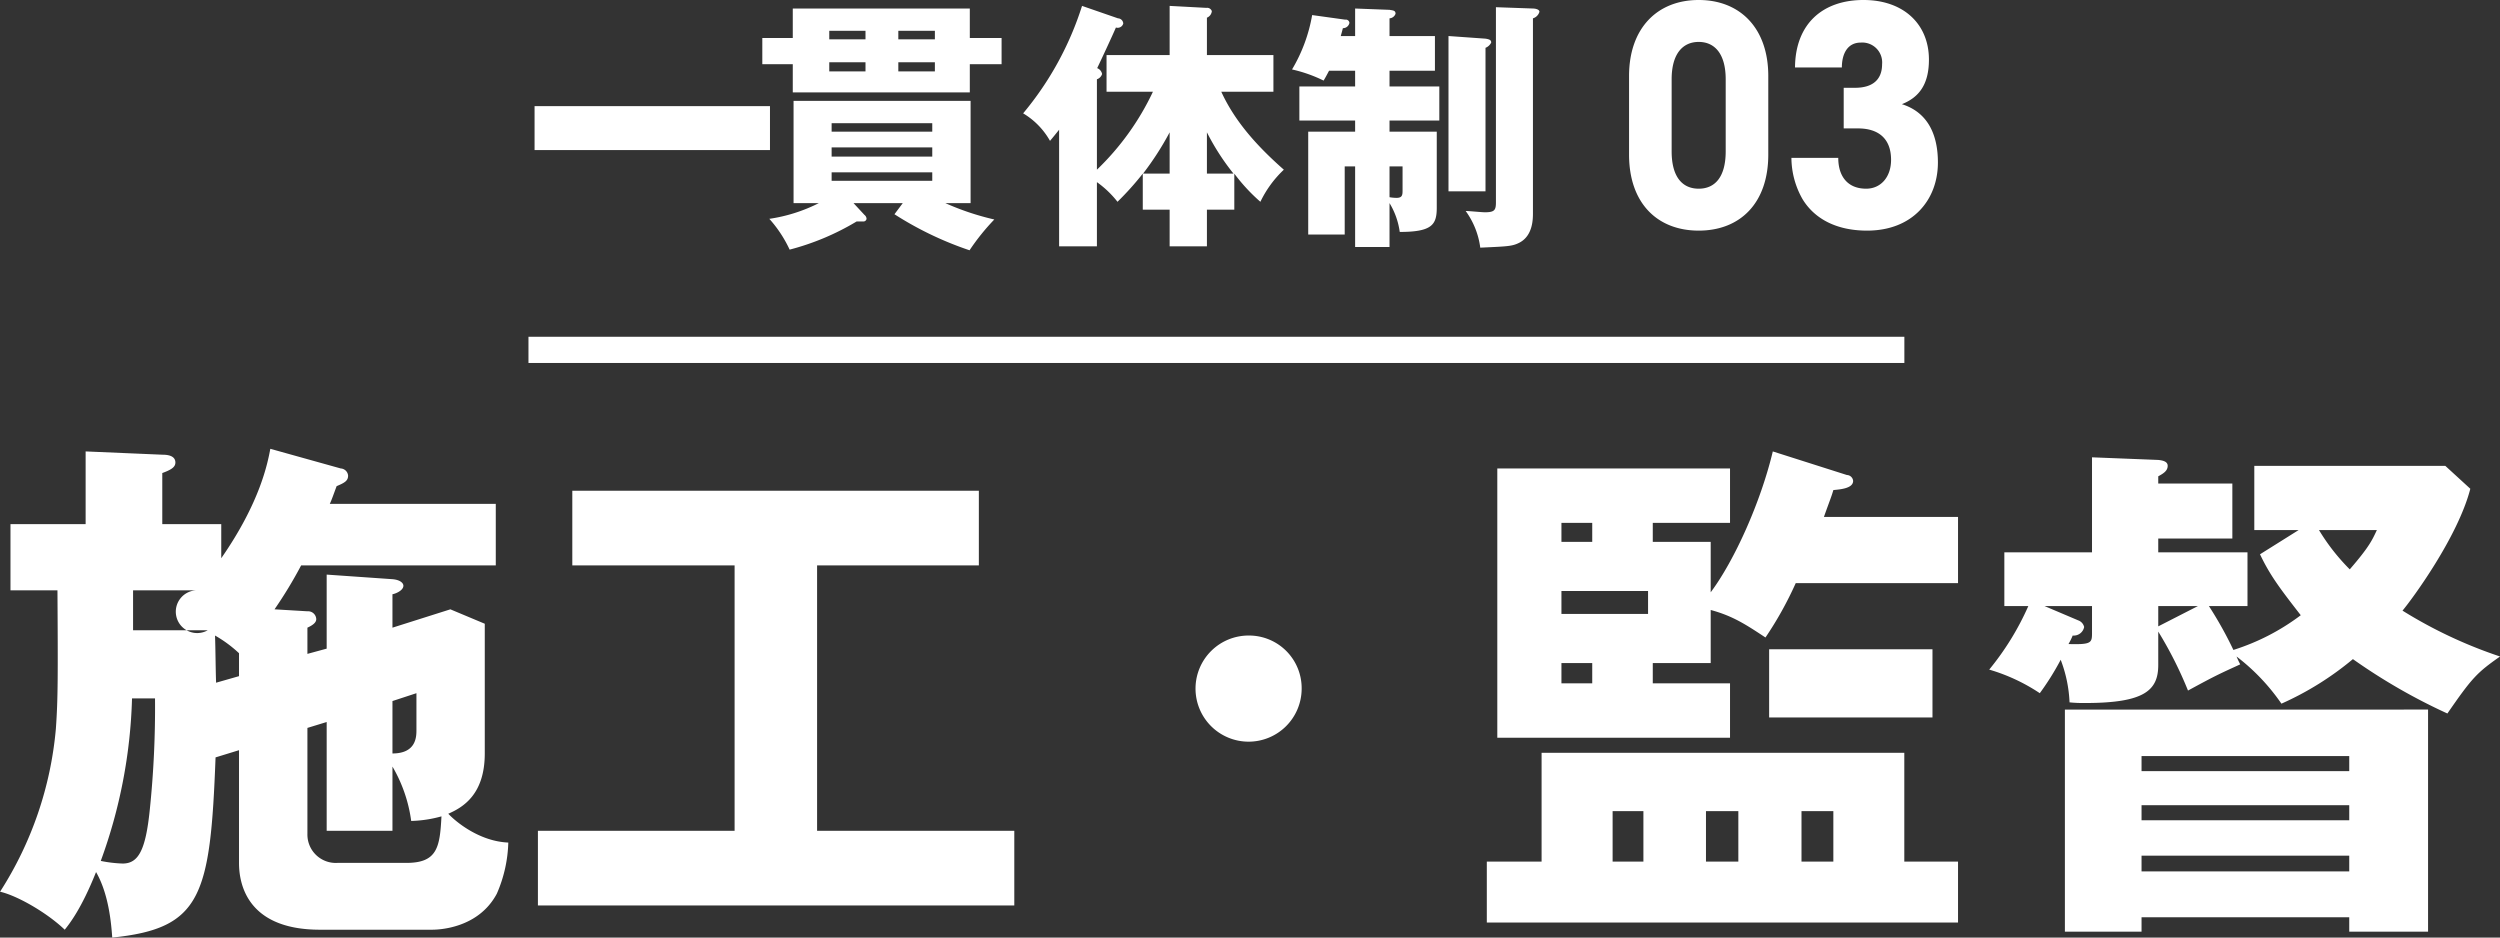
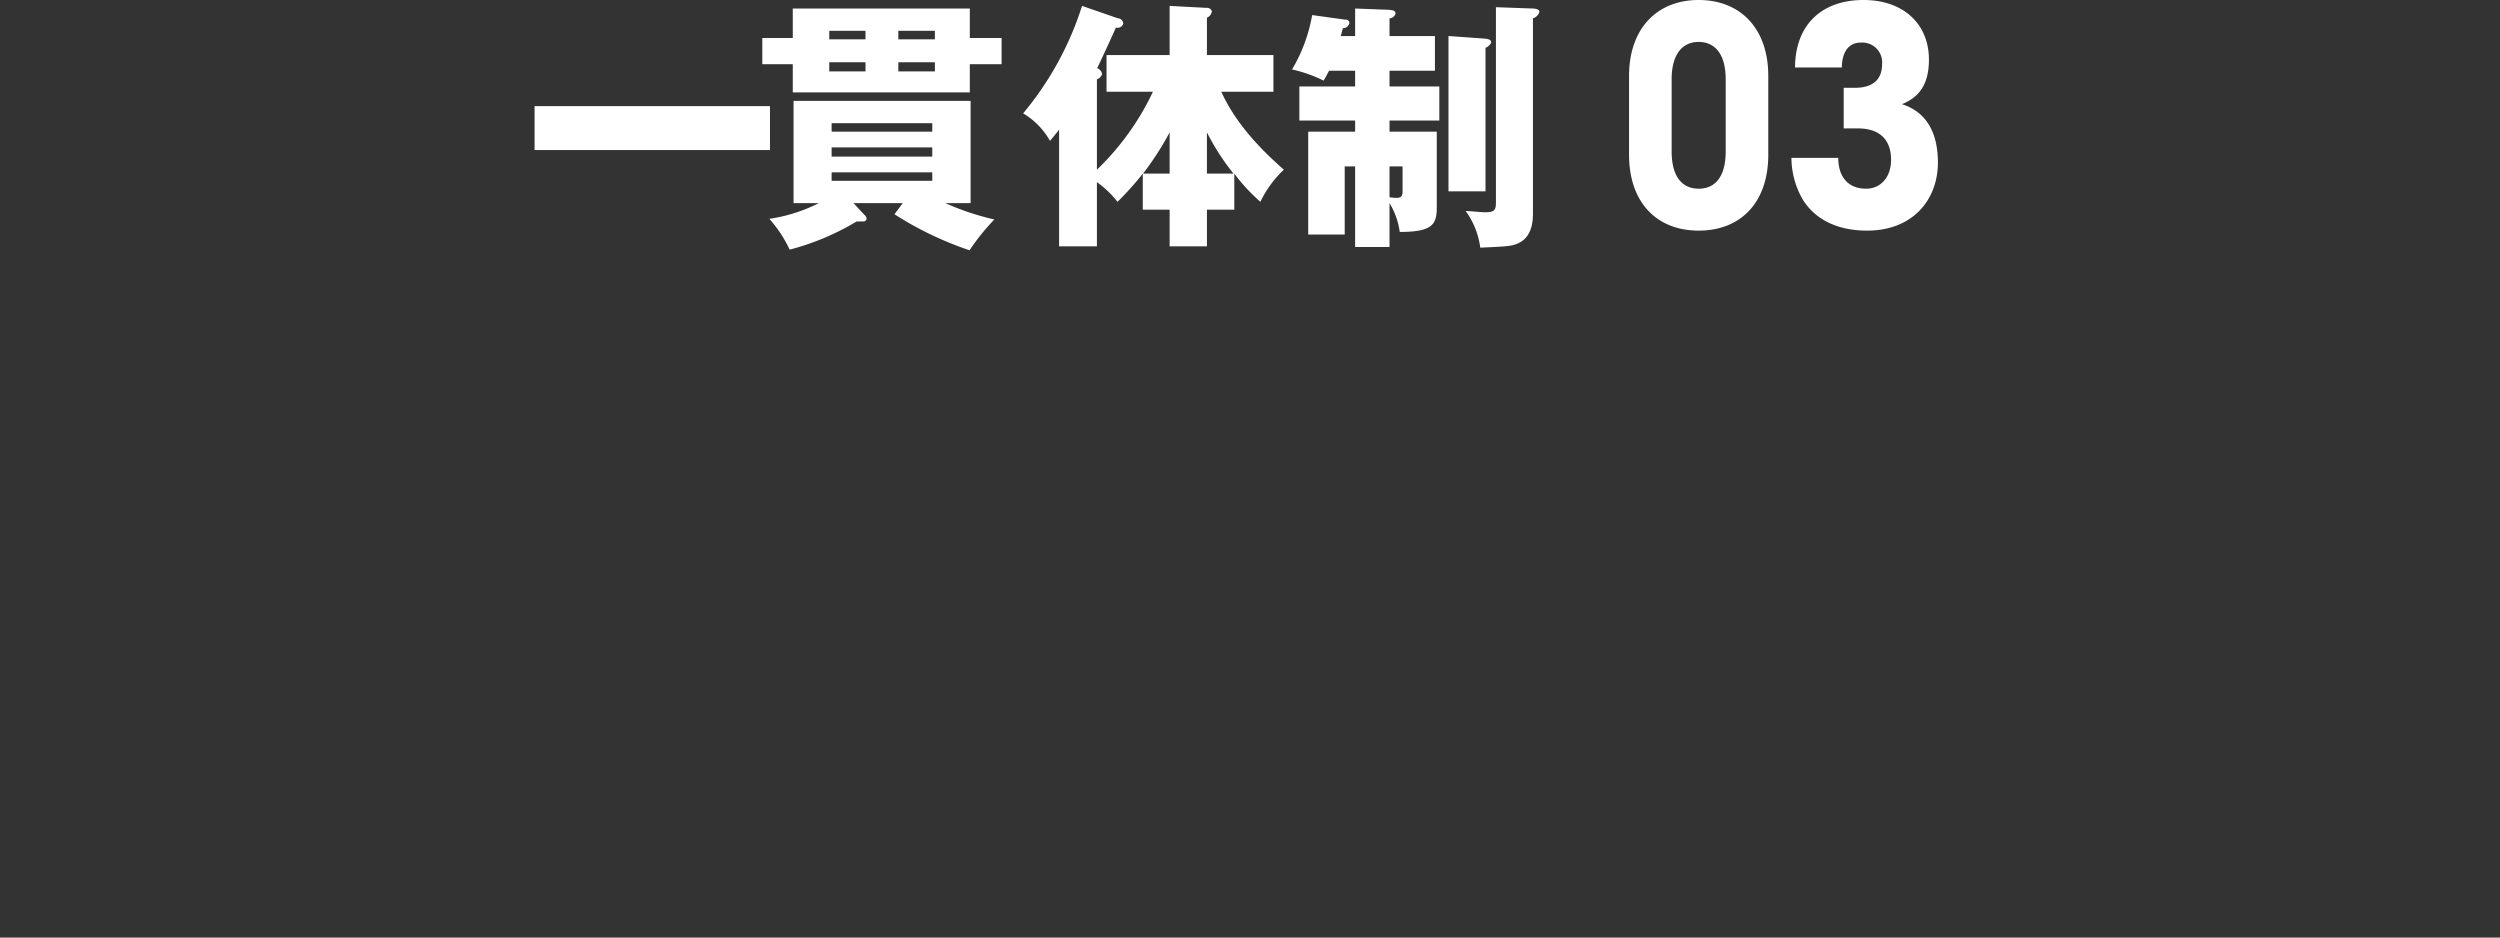
<svg xmlns="http://www.w3.org/2000/svg" id="construction_ttl.svg" width="381.57" height="143.1" viewBox="0 0 381.57 143.1">
  <rect x="0" y="0" width="381.57" height="143.1" fill="#333333" stroke="none" />
  <defs>
    <style>
      .cls-1, .cls-2 {
        fill: #fff;
      }

      .cls-2 {
        fill-rule: evenodd;
      }
    </style>
  </defs>
-   <rect id="tate" class="cls-1" x="80.66" y="51.4" width="210" height="4" />
  <path id="一貫体制03" class="cls-2" d="M1259.93,13151.8v6.7h35.93v-6.7h-35.93Zm66.43-10.4v-4.5h-27.02v4.5h-4.65v4h4.65v4.3h27.02v-4.3h4.85v-4h-4.85Zm-21.45.2v-1.3h5.53v1.3h-5.53Zm5.53,3.5v1.4h-5.53v-1.4h5.53Zm5.01-3.5v-1.3h5.58v1.3h-5.58Zm5.58,3.5v1.4h-5.58v-1.4h5.58Zm-6.17,23.2a51.609,51.609,0,0,0,11.46,5.5,34.081,34.081,0,0,1,3.78-4.7,40.507,40.507,0,0,1-7.48-2.5h3.86V13151h-27.02v15.6h3.86a24.565,24.565,0,0,1-7.56,2.4,19.091,19.091,0,0,1,3.1,4.7,38.746,38.746,0,0,0,10.23-4.3h0.95a0.484,0.484,0,0,0,.56-0.4,0.8,0.8,0,0,0-.32-0.6l-1.67-1.8h7.52Zm5.77-10.2v1.4h-15.36v-1.4h15.36Zm-15.36-2.4v-1.3h15.36v1.3h-15.36Zm15.36,6.2v1.3h-15.36v-1.3h15.36Zm33.68-12.3a40.237,40.237,0,0,1-8.55,11.9v-13.8a1.233,1.233,0,0,0,.79-0.8,1.2,1.2,0,0,0-.75-0.9c0.44-.9,2.35-5,2.86-6.2a0.883,0.883,0,0,0,1.12-.6,0.83,0.83,0,0,0-.8-0.8l-5.49-1.9a48.308,48.308,0,0,1-8.99,16.4,11.388,11.388,0,0,1,4.1,4.2c0.51-.6.83-1,1.39-1.7v17.8h5.77v-9.8a14.984,14.984,0,0,1,3.14,3,44.261,44.261,0,0,0,3.86-4.3v5.5h4.1v5.6h5.69v-5.6h4.18v-5.5a27.451,27.451,0,0,0,3.98,4.3,16.613,16.613,0,0,1,3.58-4.9c-3.86-3.4-7.4-7.2-9.55-11.9h7.96v-5.6h-10.15v-5.7a1.2,1.2,0,0,0,.75-1,0.758,0.758,0,0,0-.83-0.5l-5.61-.3v7.5h-9.63v5.6h7.08Zm8.24,12.5v-6.3a35.833,35.833,0,0,0,4.06,6.3h-4.06Zm-5.69,0h-4.06a44.81,44.81,0,0,0,4.06-6.3v6.3Zm26.12-21c0.08-.3.2-0.7,0.32-1.2a1,1,0,0,0,1-.8,0.542,0.542,0,0,0-.64-0.5l-5.05-.7a24.216,24.216,0,0,1-3.07,8.3,21.481,21.481,0,0,1,4.82,1.7c0.36-.6.56-1,0.83-1.5h3.98v2.4h-8.51v5.2h8.51v1.7h-7.16v15.7h5.57V13161h1.59v12.3h5.25v-6.7a11.44,11.44,0,0,1,1.56,4.4c4.93,0,5.65-1.1,5.65-3.7v-11.6h-7.21v-1.7h7.6v-5.2h-7.6v-2.4h6.93v-5.3h-6.93v-2.7a1.051,1.051,0,0,0,.92-0.7c0-.5-0.36-0.5-0.92-0.6l-5.25-.2v4.2h-2.19Zm7.44,19.9h1.99v3.6c0,0.7,0,1.2-.91,1.2a6.6,6.6,0,0,1-1.08-.1v-4.7Zm9-19.9v23.7h5.65v-21.9a1.666,1.666,0,0,0,.87-0.8c0-.4-0.28-0.5-0.87-0.6Zm7.24-4.4v29.8c0,1.2-.24,1.5-1.71,1.5-0.4,0-2.47-.2-2.91-0.2a12.186,12.186,0,0,1,2.23,5.6c4.3-.2,4.9-0.2,6.05-0.8,1.99-1.1,1.99-3.6,1.99-4.5v-29.7a1.46,1.46,0,0,0,.99-1c0-.4-0.71-0.5-0.99-0.5Zm20.32,22.5c0,7.4,4.3,11.6,10.63,11.6s10.62-4.2,10.62-11.6v-12c0-7.3-4.3-11.6-10.62-11.6s-10.63,4.3-10.63,11.6v12Zm6.5-11.5c0-3.9,1.7-5.7,4.13-5.7s4.12,1.8,4.12,5.7v11c0,4-1.7,5.7-4.12,5.7s-4.13-1.7-4.13-5.7v-11Zm25.98-1.8c0-2.1.87-3.8,2.89-3.8a3.034,3.034,0,0,1,3.25,3.3c0,2.3-1.38,3.6-4.12,3.6h-1.74v6.2h2.19c2.94,0,5.04,1.4,5.04,4.8,0,2.6-1.55,4.4-3.8,4.4-2.84,0-4.26-1.9-4.26-4.7h-7.15a12.846,12.846,0,0,0,1.7,6.3c1.83,3,5.18,4.8,9.85,4.8,6.96,0,10.81-4.7,10.81-10.4,0-4-1.37-7.6-5.5-8.9,2.52-1,4.13-2.9,4.13-6.8,0-5.4-3.85-9.1-9.99-9.1-6.19,0-10.4,3.6-10.45,10.3h7.15Z" transform="translate(-1178.34 -13135.6)" />
-   <path id="施工·監督" class="cls-2" d="M1225.26,13235.4v-4c0.87-.4,1.35-0.8,1.35-1.3a1.252,1.252,0,0,0-1.35-1.2l-5.02-.3a66.161,66.161,0,0,0,4.06-6.7h29.71v-9.4h-25.33c0.32-.7.48-1.2,1.04-2.7,1.19-.5,1.75-0.8,1.75-1.6a1.192,1.192,0,0,0-1.12-1.1l-10.75-3c-0.4,2.1-1.51,8.1-7.49,16.7v-5.2h-9v-7.8c1.36-.5,2-0.9,2-1.6,0-1.1-1.28-1.2-2-1.2l-11.7-.5v11.1h-11.47v10.1h7.17c0.08,13.2.08,16.6-.24,21.1a54.937,54.937,0,0,1-8.52,24.9c2.62,0.6,7.16,3.2,9.87,5.8,0.72-.9,2.55-3.2,4.78-8.8,1.91,3.3,2.31,7.7,2.47,10,13.62-1.4,14.97-6.3,15.77-27.5l3.58-1.1v17.2c0,2.3.56,10.2,12.35,10.2h17.12c0.8,0,7.01-.1,9.88-5.5a20.785,20.785,0,0,0,1.75-7.8c-4.54-.2-8.13-3.3-9.16-4.4,2.31-1,5.57-3,5.57-9.2v-19.8l-5.25-2.2-8.84,2.8v-5.1c0.55-.1,1.67-0.6,1.67-1.3,0-.4-0.48-0.9-1.67-1l-10.04-.7v11.3Zm-13.94,4.4c-0.08-2.4-.08-4.8-0.16-7.2a19.275,19.275,0,0,1,3.66,2.7v3.5Zm-2.79-14.1a3.262,3.262,0,1,0,1.51,6.1h-11.39v-6.1h9.88Zm-6.53,16.5a151.141,151.141,0,0,1-.8,17c-0.63,6.2-1.75,8.2-4.14,8.2a19.571,19.571,0,0,1-3.34-.4,78.2,78.2,0,0,0,4.77-24.8H1202Zm26.2,3.6v16.6h10.04v-9.8a22.266,22.266,0,0,1,2.86,8.3,18.968,18.968,0,0,0,4.62-.7c-0.24,4.7-.63,7.1-5.33,7.1h-10.52a4.328,4.328,0,0,1-4.61-4.4v-16.2Zm13.7-4.4v5.6c0,1,0,3.6-3.66,3.6v-8Zm61.15-19.5h24.69v-11.4h-62.05v11.4h24.77v40.5h-30.02v11.4h72.71v-11.4h-30.1v-40.5Zm65.92,10.7a8.1,8.1,0,1,0,8.04,8.1A8.033,8.033,0,0,0,1368.97,13232.6Zm61.63-14.3v-2.9h11.79v-8.3h-35.52v41.1h35.52v-8.3H1430.6v-3.1h8.84v-8.1c3.34,0.9,5.34,2.2,8.36,4.2a54.583,54.583,0,0,0,4.62-8.3h24.77v-10.1h-20.47c0.96-2.7,1.12-3,1.44-4.1,0.87-.1,3.02-0.2,3.02-1.4a0.988,0.988,0,0,0-.95-0.9l-11.31-3.6c-1.84,7.7-5.82,16.6-9.48,21.5v-7.7h-8.84Zm-0.72,7.5v3.5h-13.22v-3.5h13.22Zm-13.22-7.5v-2.9h4.7v2.9h-4.7Zm4.7,18.5v3.1h-4.7v-3.1h4.7Zm-16.09,30.3v9.3h71.92v-9.3h-8.2v-16.6h-55.36v16.6h-8.36Zm33.45,0v-7.7h4.94v7.7h-4.94Zm14.58,0v-7.7h4.86v7.7h-4.86Zm-28.83,0v-7.7h4.7v7.7h-4.7Zm48.82-32.4h-24.93v10.4h24.93v-10.4Zm49.99-14.5c1.52,3.2,3.03,5.2,6.22,9.3a34.074,34.074,0,0,1-10.28,5.3,58.918,58.918,0,0,0-3.74-6.7h5.89v-8.2h-13.62v-2.1h11.31v-8.4h-11.31v-1.1c0.72-.4,1.44-0.8,1.44-1.6,0-.5-0.4-0.8-1.44-0.9l-10.11-.4v14.5h-13.38v8.2h3.66a42.028,42.028,0,0,1-5.97,9.7,28.225,28.225,0,0,1,7.72,3.6,40.343,40.343,0,0,0,3.19-5.1,20.487,20.487,0,0,1,1.35,6.5,20.509,20.509,0,0,0,2.39.1c9,0,11.15-1.9,11.15-5.8v-5.1a60.1,60.1,0,0,1,4.54,9c4.22-2.3,4.7-2.5,7.97-4-0.16-.3-0.4-0.8-0.56-1.2a31.512,31.512,0,0,1,6.85,7.2,46.5,46.5,0,0,0,10.91-6.8,89.029,89.029,0,0,0,14.42,8.3c3.74-5.4,4.46-6.2,8.04-8.7a69.953,69.953,0,0,1-14.89-7c1.43-1.7,8.44-11.2,10.35-18.6l-3.82-3.5h-29.15v9.8h6.77Zm13.62,55.4v2.2h12.03v-33.9H1493.5v33.9h11.7v-2.2h31.7Zm-31.7-14.8v-2.3h31.7v2.3h-31.7Zm0,7.8v-2.4h31.7v2.4h-31.7Zm0-15.3v-2.3h31.7v2.3h-31.7Zm2.55-22.1v-3.1h6.06Zm-17.36-3.1h7.25v4c0,1.6,0,1.9-3.59,1.8a9.761,9.761,0,0,0,.64-1.3,1.616,1.616,0,0,0,1.75-1.3,1.4,1.4,0,0,0-.87-1Zm50.73-11.6c-0.71,1.5-1.11,2.5-4.14,6a31.446,31.446,0,0,1-4.7-6h8.84Z" transform="translate(-1178.34 -13135.6)" />
</svg>